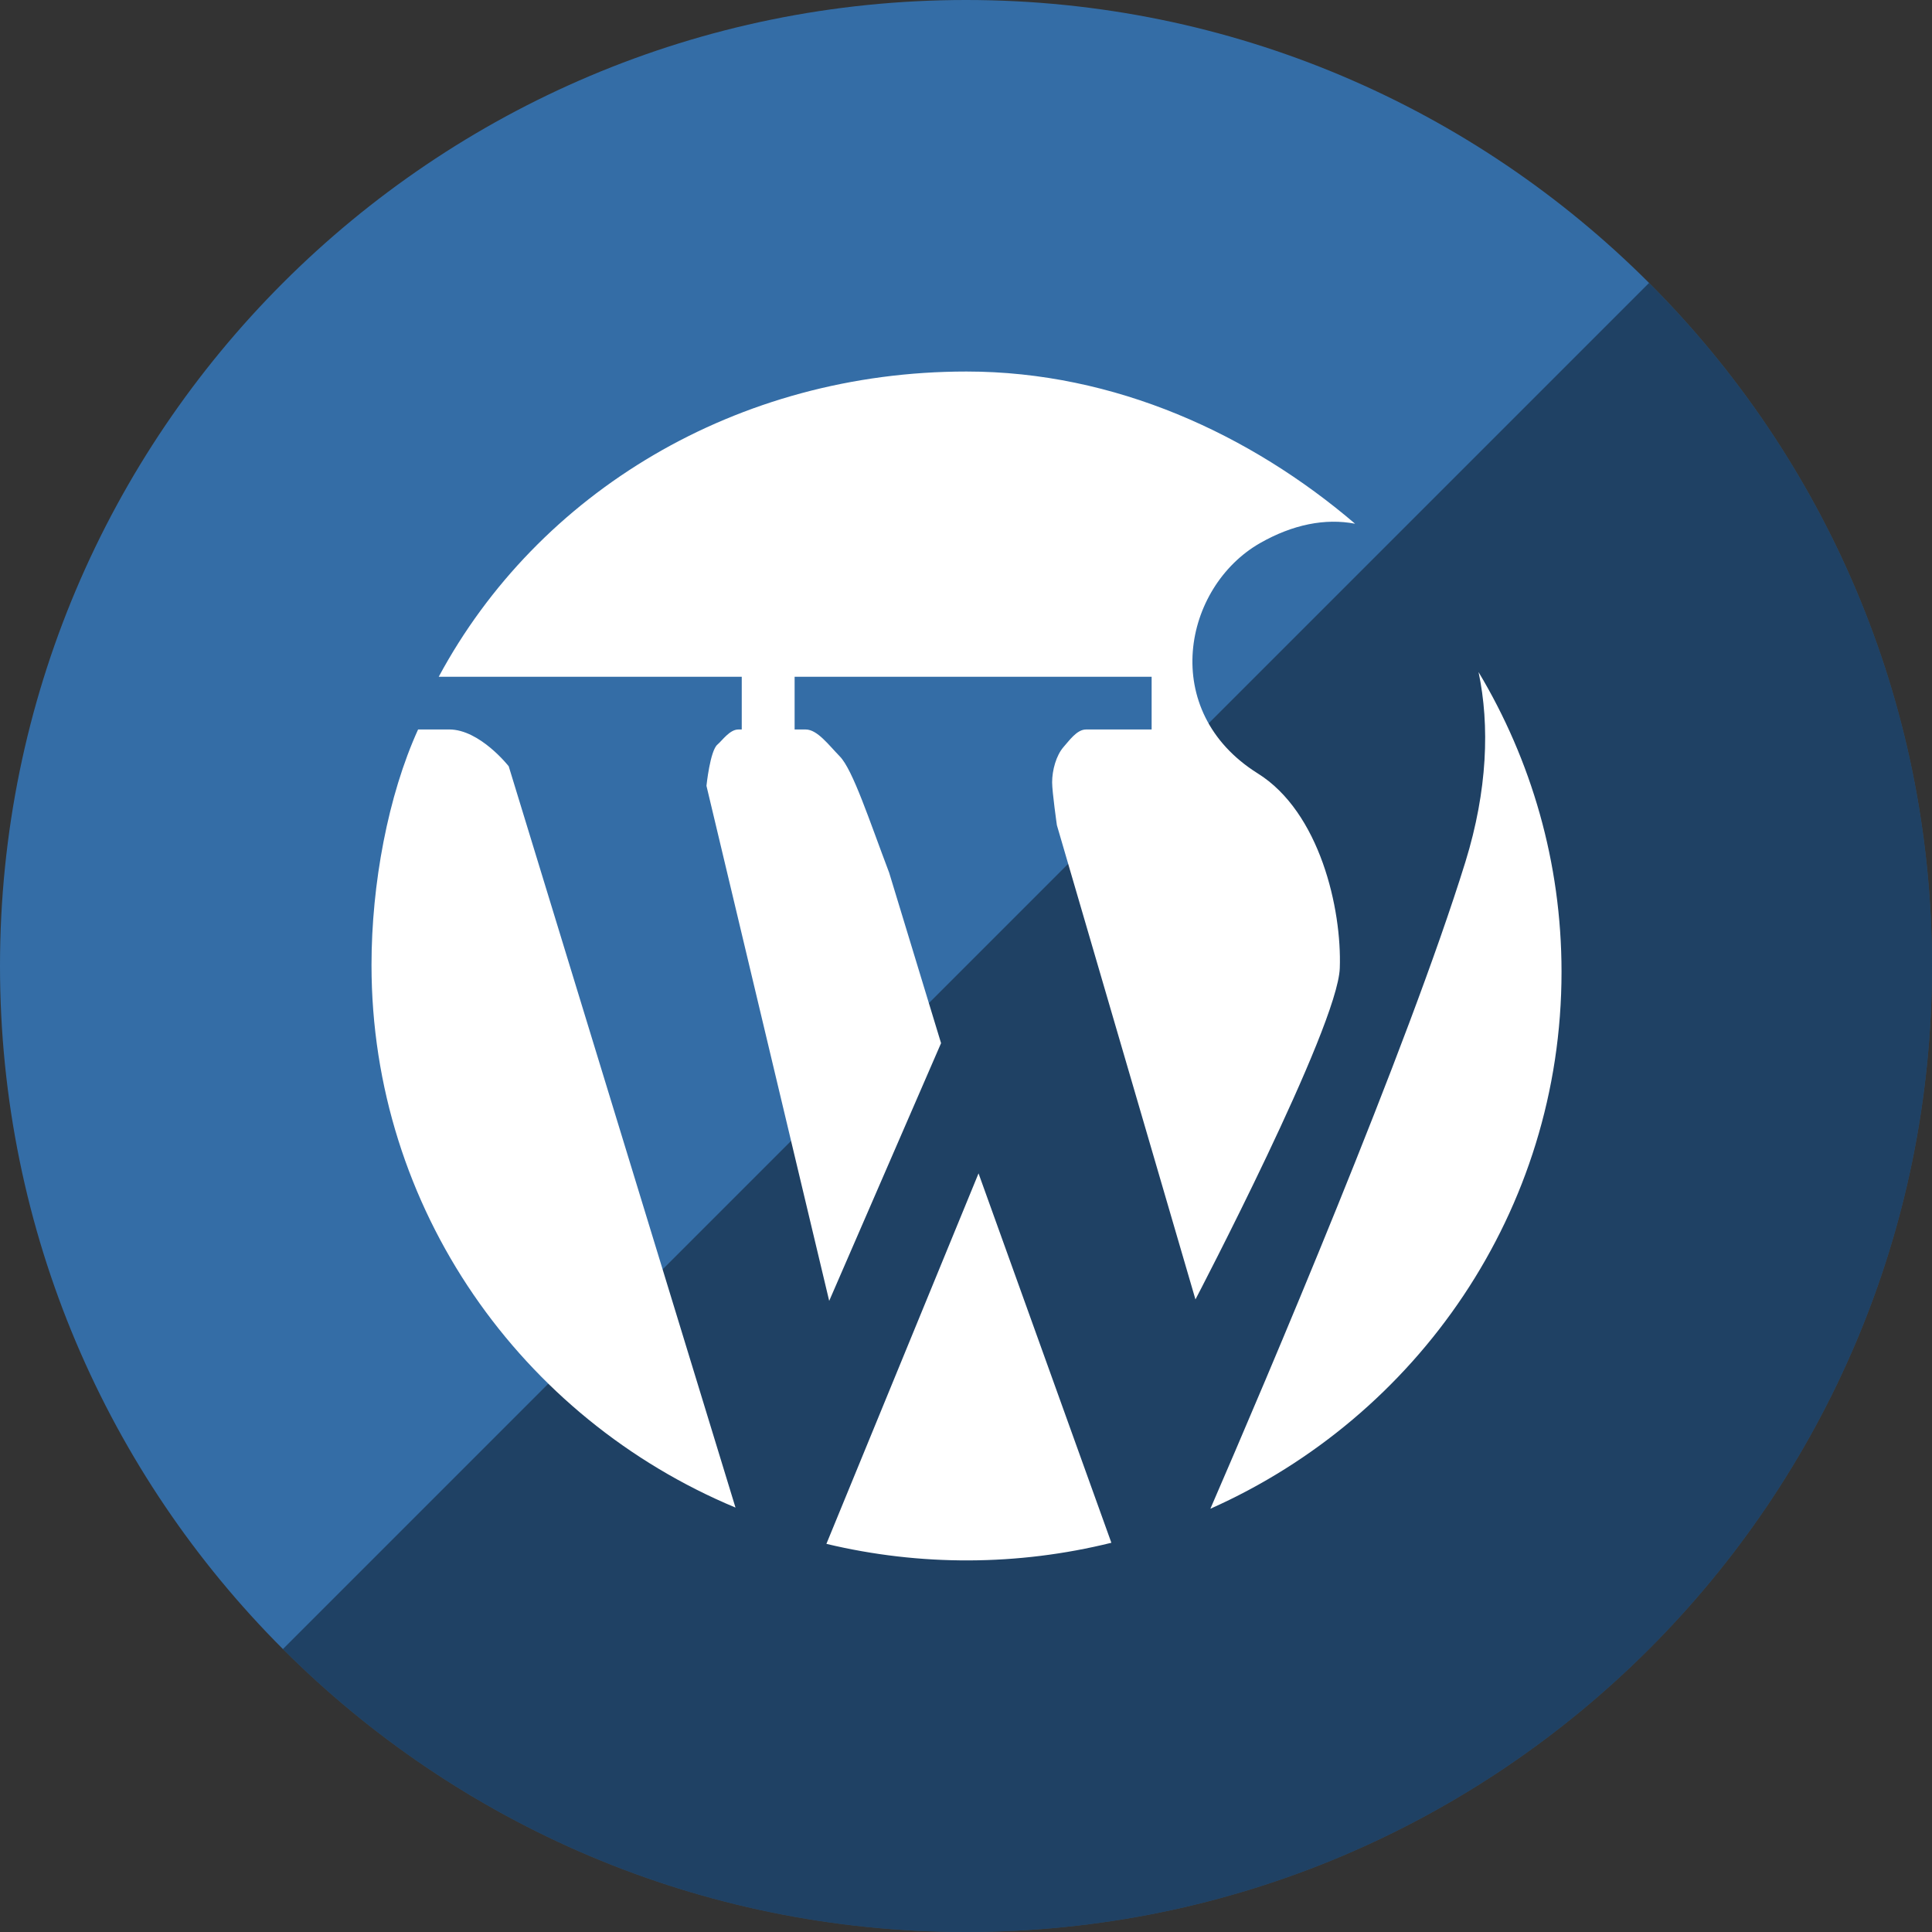
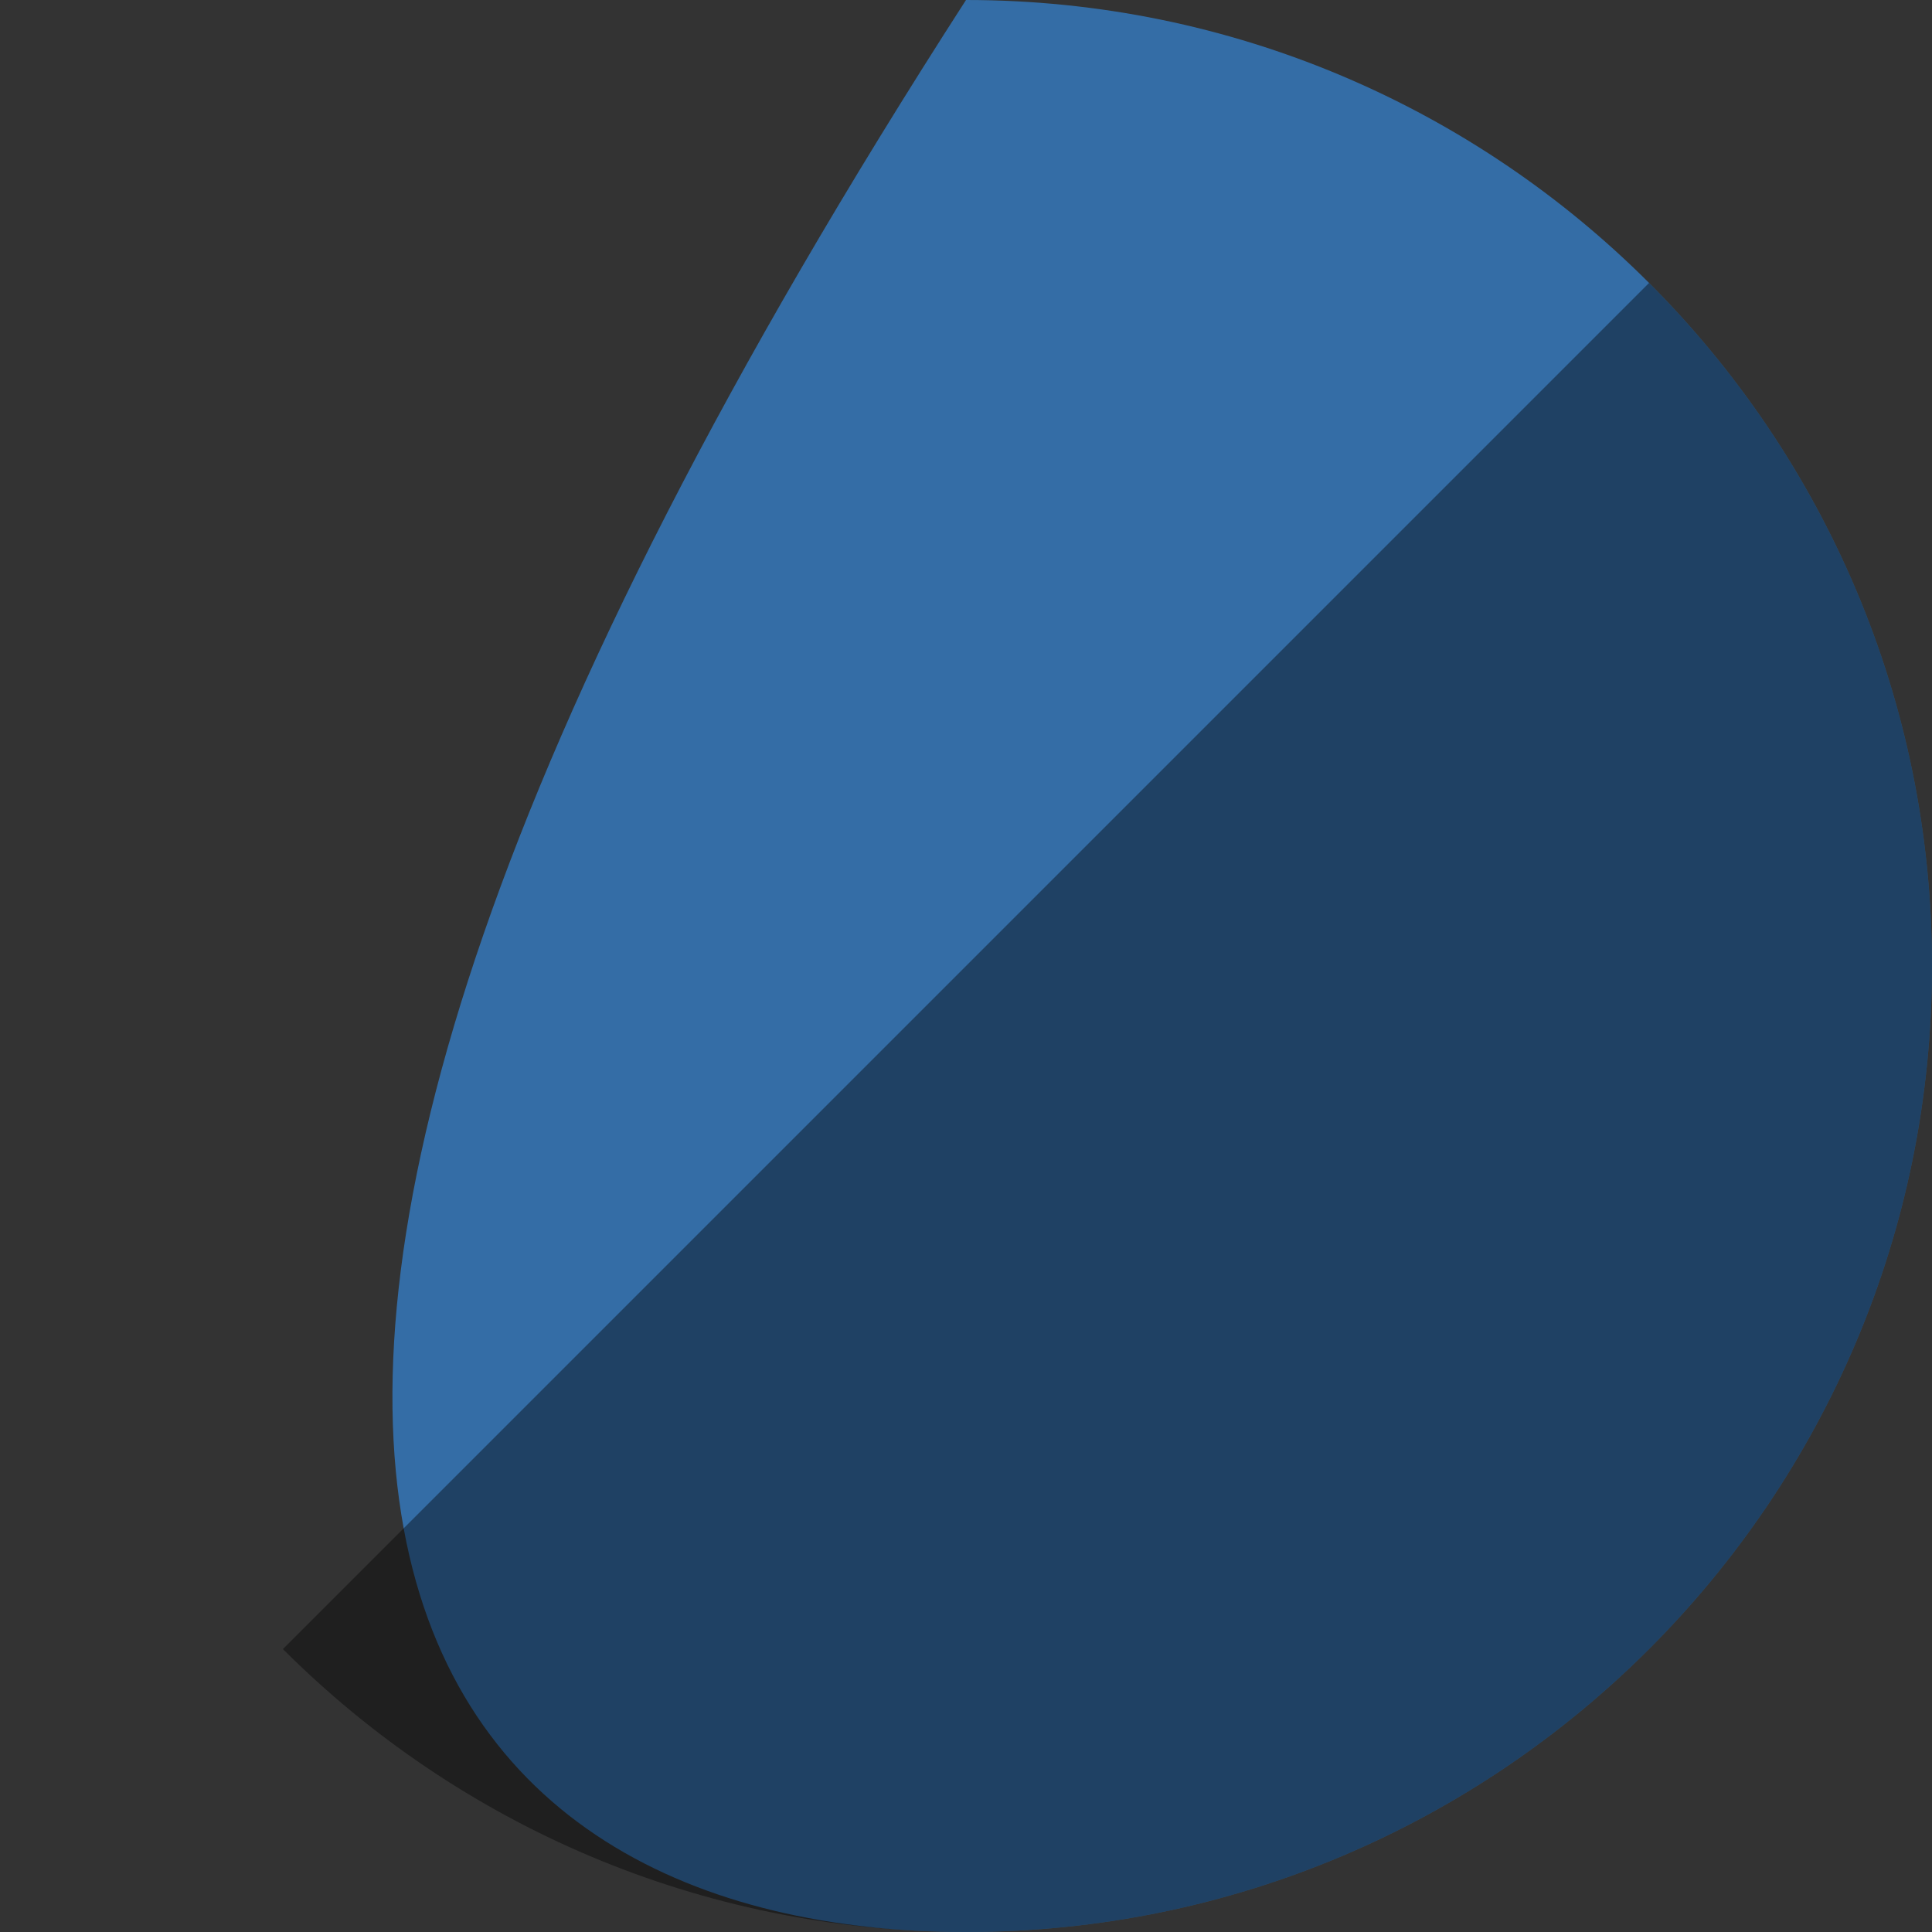
<svg xmlns="http://www.w3.org/2000/svg" width="110" height="110" viewBox="0 0 110 110" fill="none">
  <rect x="0" y="0" width="110" height="110" fill="#333333" stroke="none" />
  <g clip-path="url(#clip0_1610_69)">
-     <path fill-rule="evenodd" clip-rule="evenodd" d="M55 110C85.376 110 110 85.376 110 55C110 24.623 85.376 0 55 0C24.623 0 0 24.623 0 55C0 85.376 24.623 110 55 110Z" fill="#346DA6" />
+     <path fill-rule="evenodd" clip-rule="evenodd" d="M55 110C85.376 110 110 85.376 110 55C110 24.623 85.376 0 55 0C0 85.376 24.623 110 55 110Z" fill="#346DA6" />
    <path fill-rule="evenodd" clip-rule="evenodd" d="M93.89 16.11C103.845 26.063 110 39.813 110 55C110 85.377 85.376 110 55 110C39.812 110 26.062 103.844 16.109 93.891L93.89 16.11Z" fill="black" fill-opacity="0.4" />
-     <path fill-rule="evenodd" clip-rule="evenodd" d="M24.98 38.531C30.631 28.024 41.962 21.153 55.029 21.153C63.488 21.153 71.217 24.746 77.153 29.819C75.456 29.493 73.604 29.86 71.74 30.923C67.374 33.42 65.946 40.484 71.608 44.033C75.144 46.235 76.402 51.751 76.282 55.119C76.167 58.493 68.064 73.984 68.064 73.984L60.175 46.983C60.175 46.983 59.904 45.089 59.904 44.543C59.904 43.853 60.133 43.01 60.558 42.526C60.851 42.207 61.3 41.534 61.83 41.534H65.569V38.531H45.242V41.534H45.873C46.538 41.534 47.189 42.427 47.816 43.067C48.559 43.831 49.494 46.706 50.625 49.687L53.58 59.393L47.211 74.067L40.223 44.741C40.223 44.741 40.43 42.73 40.853 42.389C41.128 42.154 41.55 41.534 42.039 41.534H42.232V38.531H24.98ZM28.964 43.628C28.964 43.628 27.322 41.532 25.576 41.532H23.805C22.096 45.285 21.152 50.325 21.152 54.943C21.152 68.84 29.701 80.757 41.876 85.835L28.964 43.628ZM84.182 38.264C84.824 41.307 84.692 45.001 83.436 49.066C80.162 59.637 72.053 78.656 68.914 85.901C80.697 80.658 88.907 68.946 88.907 55.334C88.907 49.1 87.178 43.263 84.182 38.264ZM55.714 66.807L47.052 87.901C52.387 89.178 57.951 89.157 63.277 87.839L55.714 66.807Z" fill="white" />
  </g>
  <defs>
    <clipPath id="clip0_1610_69">
      <rect width="110" height="110" fill="white" />
    </clipPath>
  </defs>
</svg>